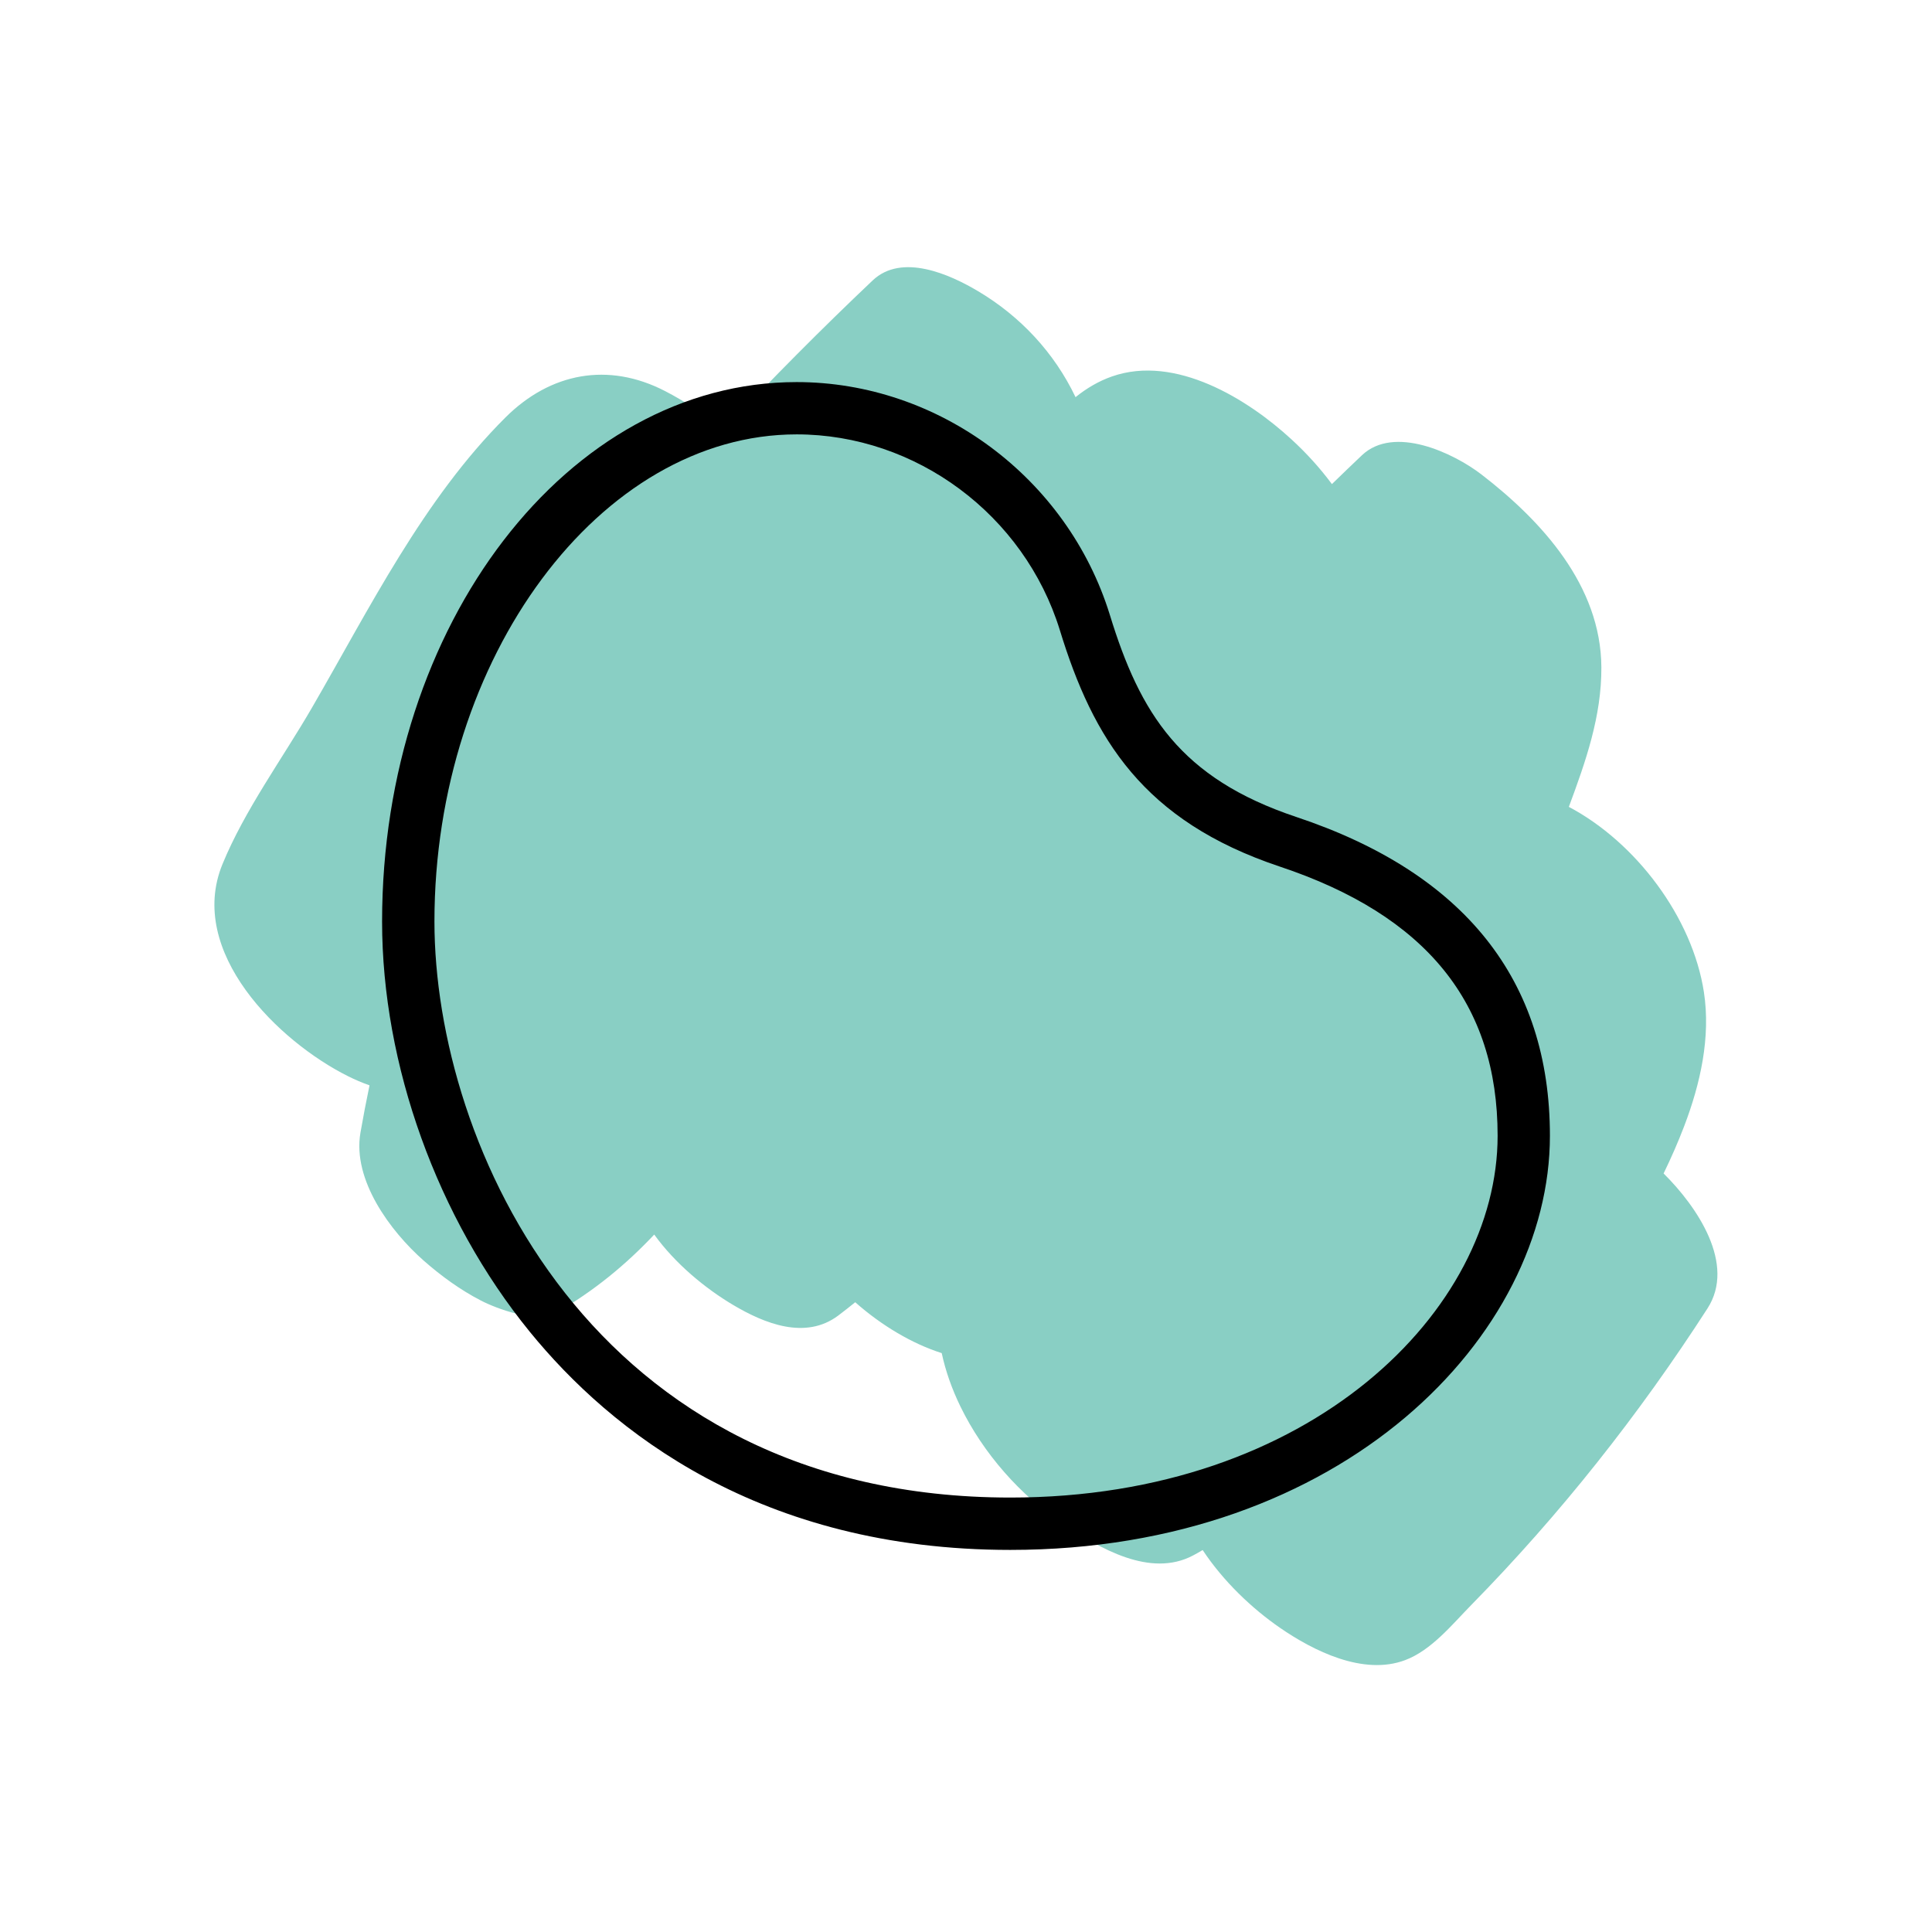
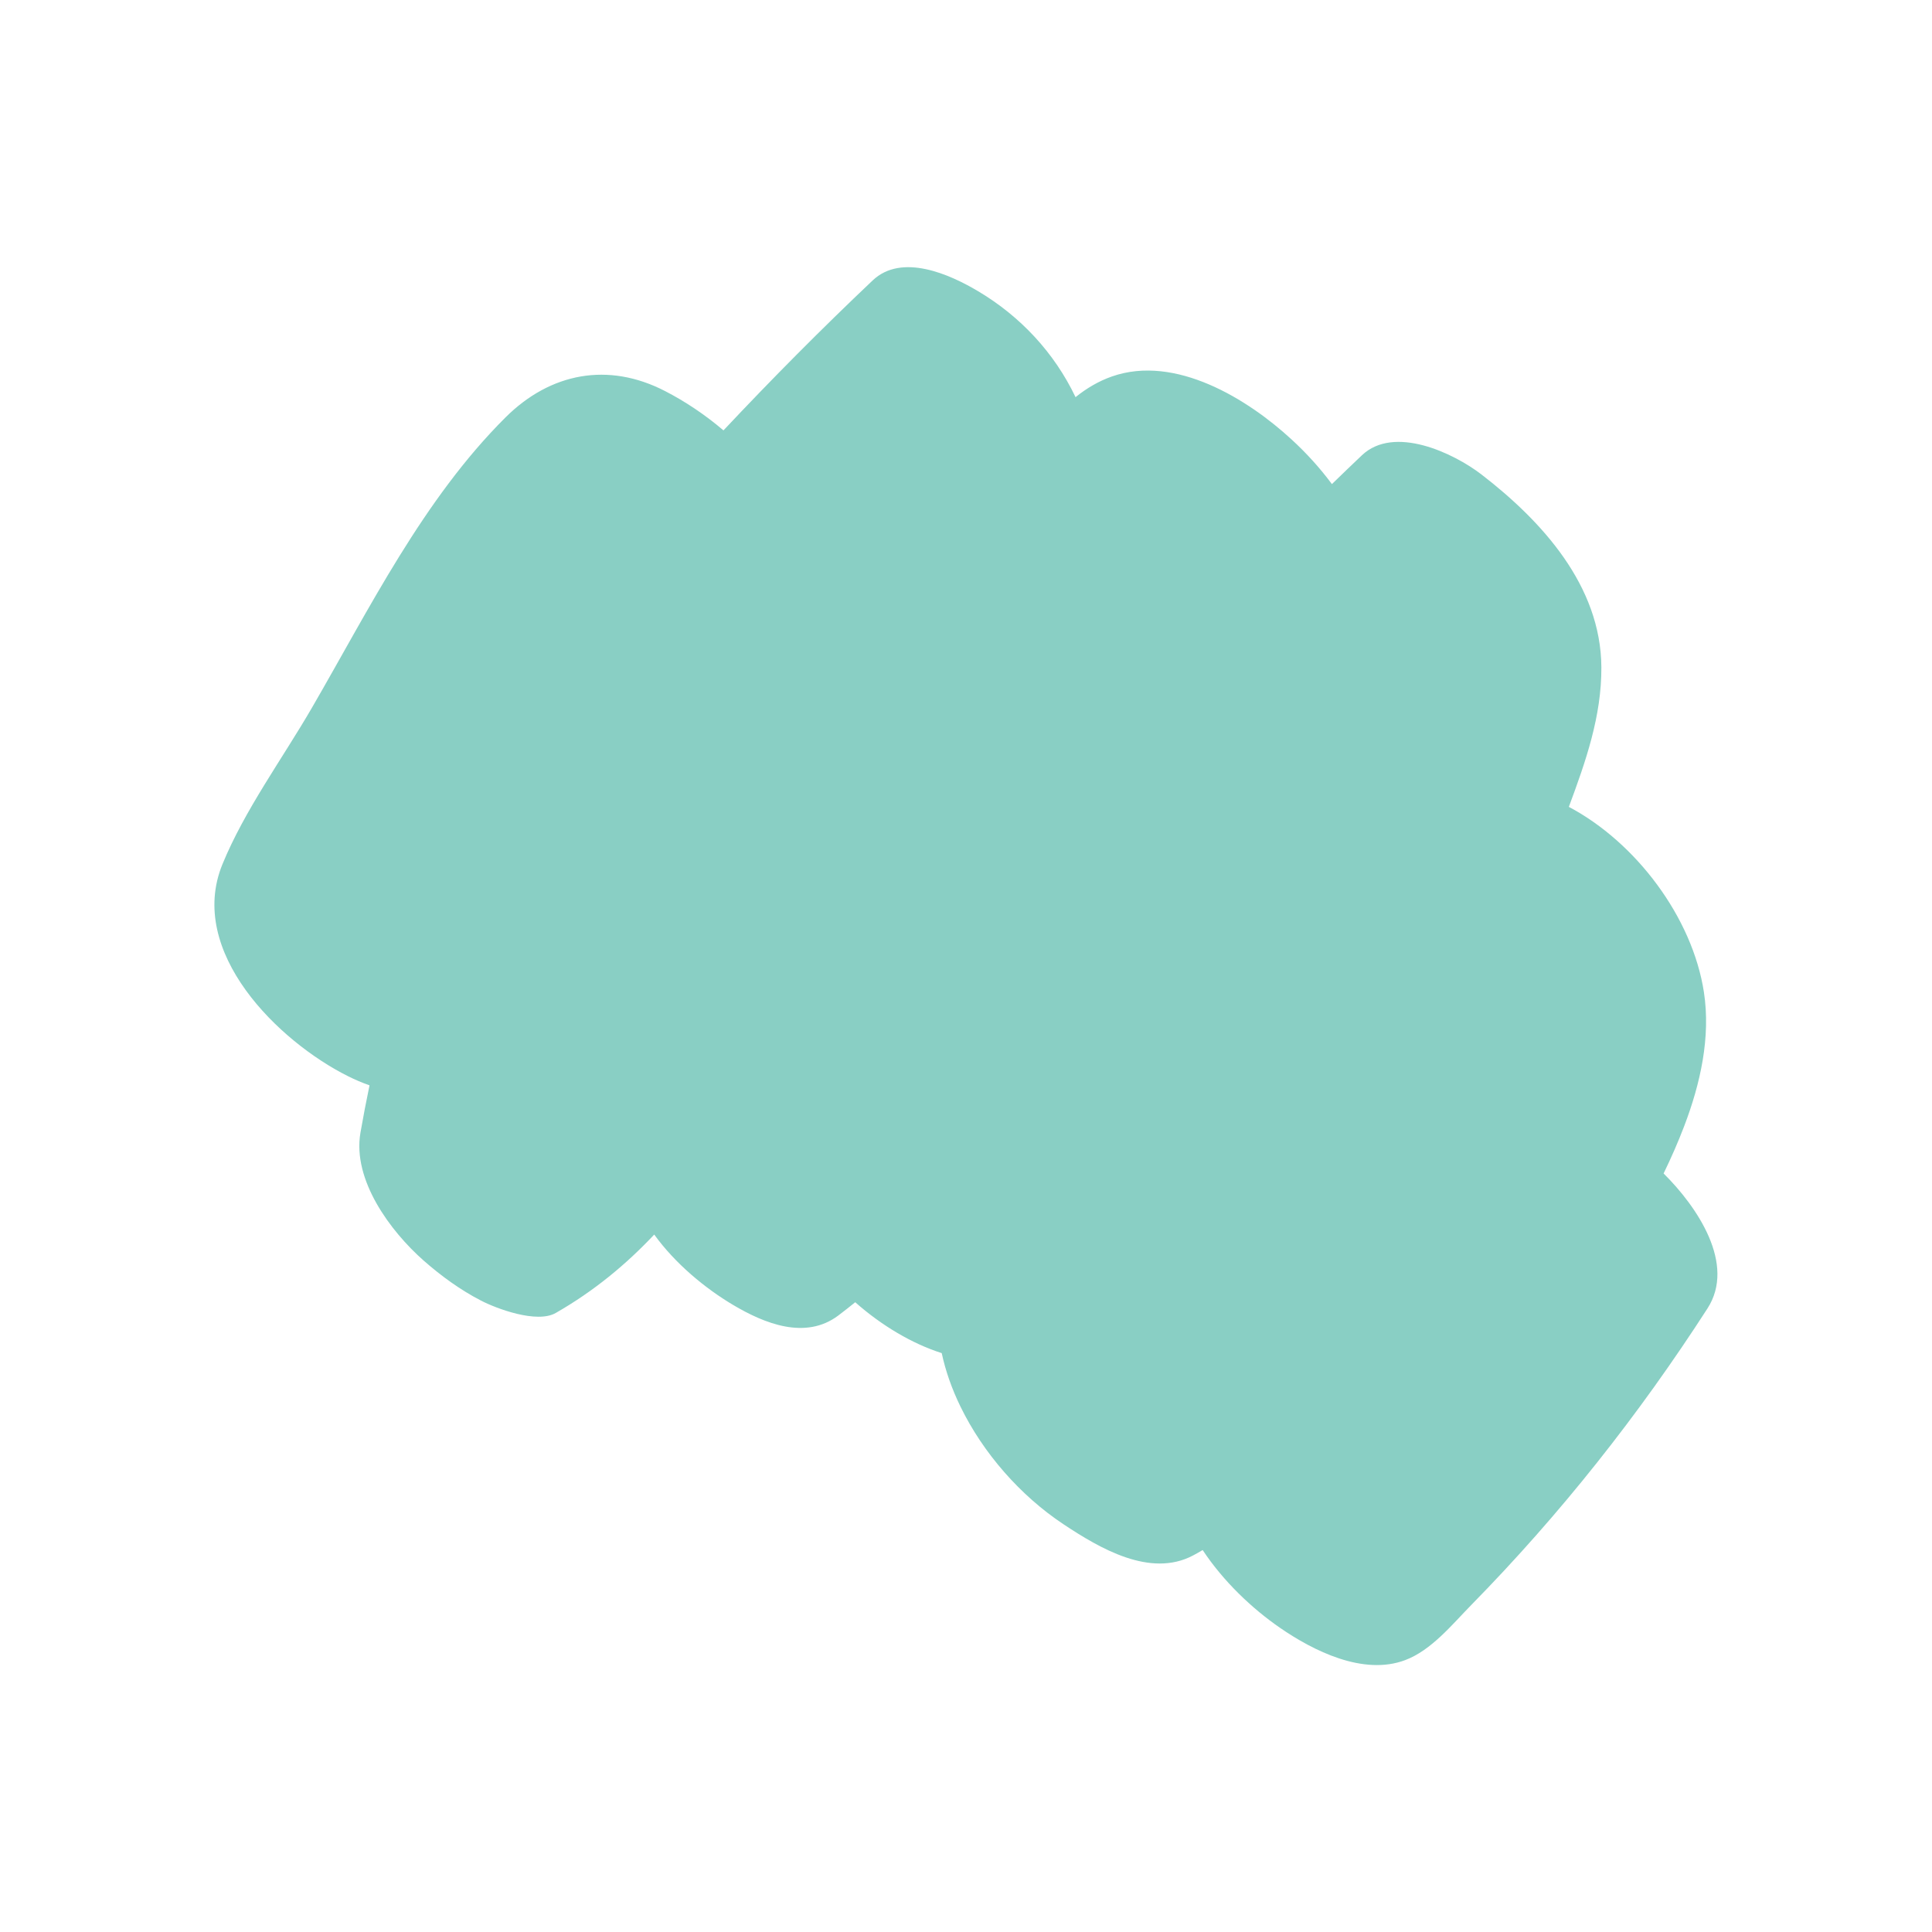
<svg xmlns="http://www.w3.org/2000/svg" id="a" data-name="Layer 1" width="300" height="300" viewBox="0 0 300 300">
  <defs>
    <style>
      .b {
        fill: #89cfc4;
        fill-rule: evenodd;
      }
    </style>
  </defs>
-   <path class="b" d="M258.34,182.18c1.16-2.39,2.23-4.82,3.18-7.31,2.51-6.58,4.14-13.8,3.06-20.83-1.79-11.6-10.56-23.24-20.97-28.75,2.62-7.05,5.09-14.07,5.05-21.68-.07-12.67-9.24-22.7-18.6-29.92-4.36-3.36-13.6-7.73-18.59-2.99-1.56,1.48-3.11,2.97-4.65,4.47-1.87-2.52-3.99-4.84-6.21-6.88-6.82-6.31-18.08-13.28-27.93-9.84-2.09,.73-3.97,1.85-5.67,3.22-3.29-6.9-8.57-12.56-15.16-16.47-4.37-2.6-11.82-5.94-16.34-1.66-7.96,7.54-15.67,15.31-23.17,23.29-2.86-2.44-5.97-4.51-9.06-6.1-8.86-4.58-17.83-2.83-24.77,4.07-12.79,12.73-21.12,29.66-30.08,45.11-4.56,7.87-10.44,15.87-13.89,24.29-5.57,13.61,8.71,27.54,19.54,32.93,1.04,.52,2.16,1,3.3,1.4-.51,2.44-.98,4.9-1.41,7.36-1.27,7.35,4.67,15.31,9.79,19.83,2.73,2.4,5.7,4.57,8.94,6.24,2.41,1.25,8.67,3.59,11.59,1.92,5.94-3.4,10.91-7.52,15.3-12.18,3.26,4.52,7.92,8.36,12.23,10.92,4.88,2.9,11.24,5.48,16.34,1.66,.9-.67,1.77-1.38,2.64-2.07,4.11,3.64,8.87,6.45,13.43,7.9,.6,2.79,1.58,5.57,2.91,8.3,3.52,7.23,9.29,13.82,15.99,18.27,5.66,3.76,13.48,8.35,20.11,4.86,.51-.27,1.01-.55,1.51-.85,3.22,4.87,7.68,9.09,12,12.07,5.16,3.56,12.93,7.48,19.45,5.02,4.09-1.54,7.29-5.54,10.27-8.57,13.78-14.04,26.01-29.5,36.67-46.04,4.42-6.85-1.54-15.73-6.82-20.96Z" />
-   <path d="M156.9,240.67c-38.9,0-62.06-18.43-74.65-33.89-14.35-17.63-22.92-41.44-22.92-63.68,0-46.19,28.88-83.77,64.37-83.77,22.05,0,42.05,14.86,48.63,36.13,4.7,15.33,10.94,25.37,28.93,31.39,26.15,8.71,39.41,25.37,39.41,49.52,0,30.92-32.03,64.3-83.78,64.3ZM123.7,67.45c-30.49,0-56.24,34.64-56.24,75.64,0,34.58,24.28,89.45,89.44,89.45,46.73,0,75.65-29.16,75.65-56.18,0-20.55-11.07-34.22-33.86-41.81-21.15-7.08-28.94-19.79-34.12-36.71-5.53-17.9-22.34-30.39-40.87-30.39Z" />
+   <path class="b" d="M258.34,182.18c1.16-2.39,2.23-4.82,3.18-7.31,2.51-6.58,4.14-13.8,3.06-20.83-1.79-11.6-10.56-23.24-20.97-28.75,2.62-7.05,5.09-14.07,5.05-21.68-.07-12.67-9.24-22.7-18.6-29.92-4.36-3.36-13.6-7.73-18.59-2.99-1.56,1.48-3.11,2.97-4.65,4.47-1.87-2.52-3.99-4.84-6.21-6.88-6.82-6.31-18.08-13.28-27.93-9.84-2.09,.73-3.97,1.85-5.67,3.22-3.29-6.9-8.57-12.56-15.16-16.47-4.37-2.6-11.82-5.94-16.34-1.66-7.96,7.54-15.67,15.31-23.17,23.29-2.86-2.44-5.97-4.51-9.06-6.1-8.86-4.58-17.83-2.83-24.77,4.07-12.79,12.73-21.12,29.66-30.08,45.11-4.56,7.87-10.44,15.87-13.89,24.29-5.57,13.61,8.71,27.54,19.54,32.93,1.04,.52,2.16,1,3.3,1.4-.51,2.44-.98,4.9-1.41,7.36-1.27,7.35,4.67,15.31,9.79,19.83,2.73,2.4,5.7,4.57,8.94,6.24,2.41,1.25,8.67,3.59,11.59,1.92,5.94-3.4,10.91-7.52,15.3-12.18,3.26,4.52,7.92,8.36,12.23,10.92,4.88,2.9,11.24,5.48,16.34,1.66,.9-.67,1.77-1.38,2.64-2.07,4.11,3.64,8.87,6.45,13.43,7.9,.6,2.79,1.58,5.57,2.91,8.3,3.52,7.23,9.29,13.82,15.99,18.27,5.66,3.76,13.48,8.35,20.11,4.86,.51-.27,1.01-.55,1.51-.85,3.22,4.87,7.68,9.09,12,12.07,5.16,3.56,12.93,7.48,19.45,5.02,4.09-1.54,7.29-5.54,10.27-8.57,13.78-14.04,26.01-29.5,36.67-46.04,4.42-6.85-1.54-15.73-6.82-20.96" />
</svg>